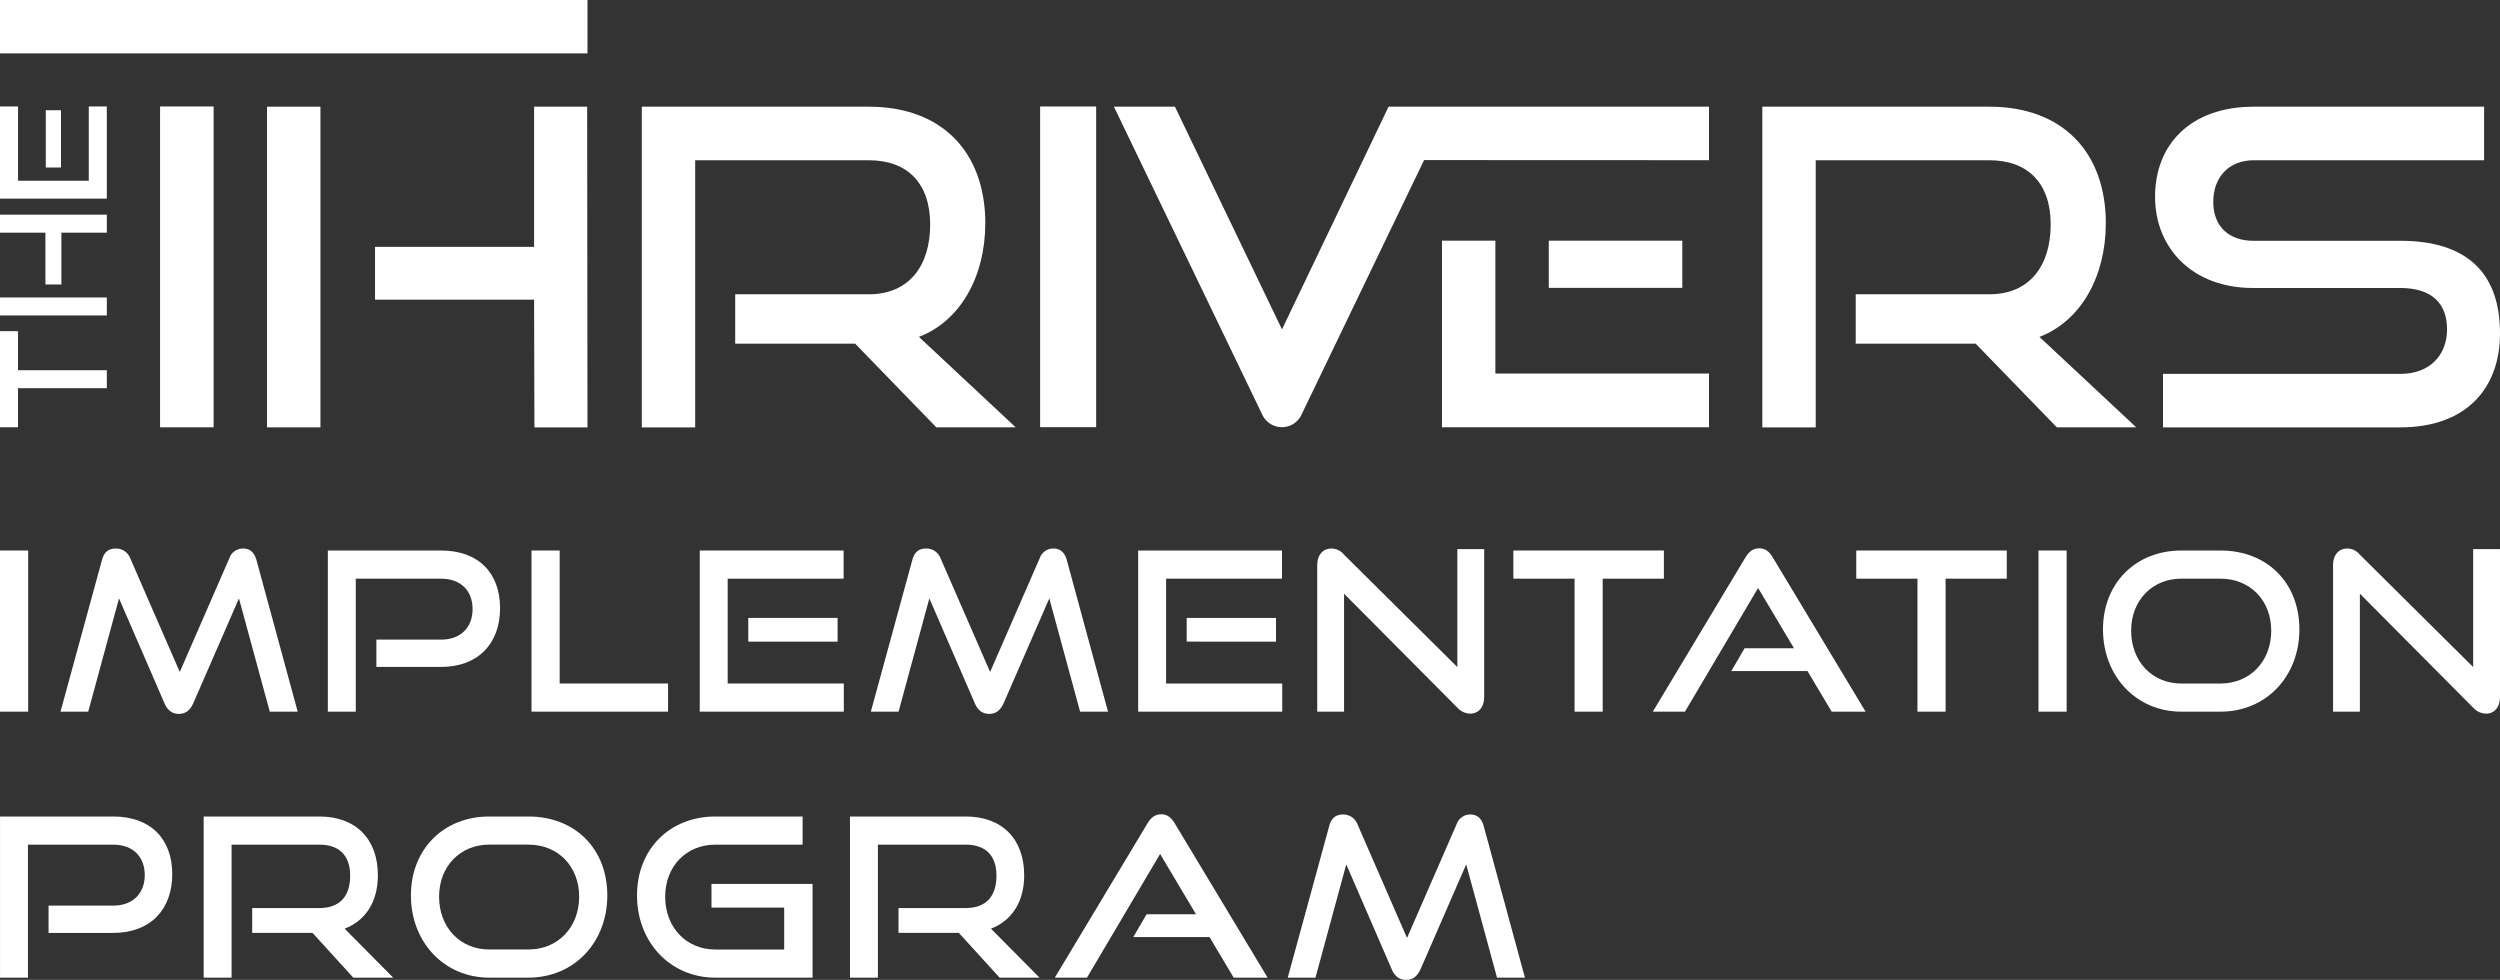
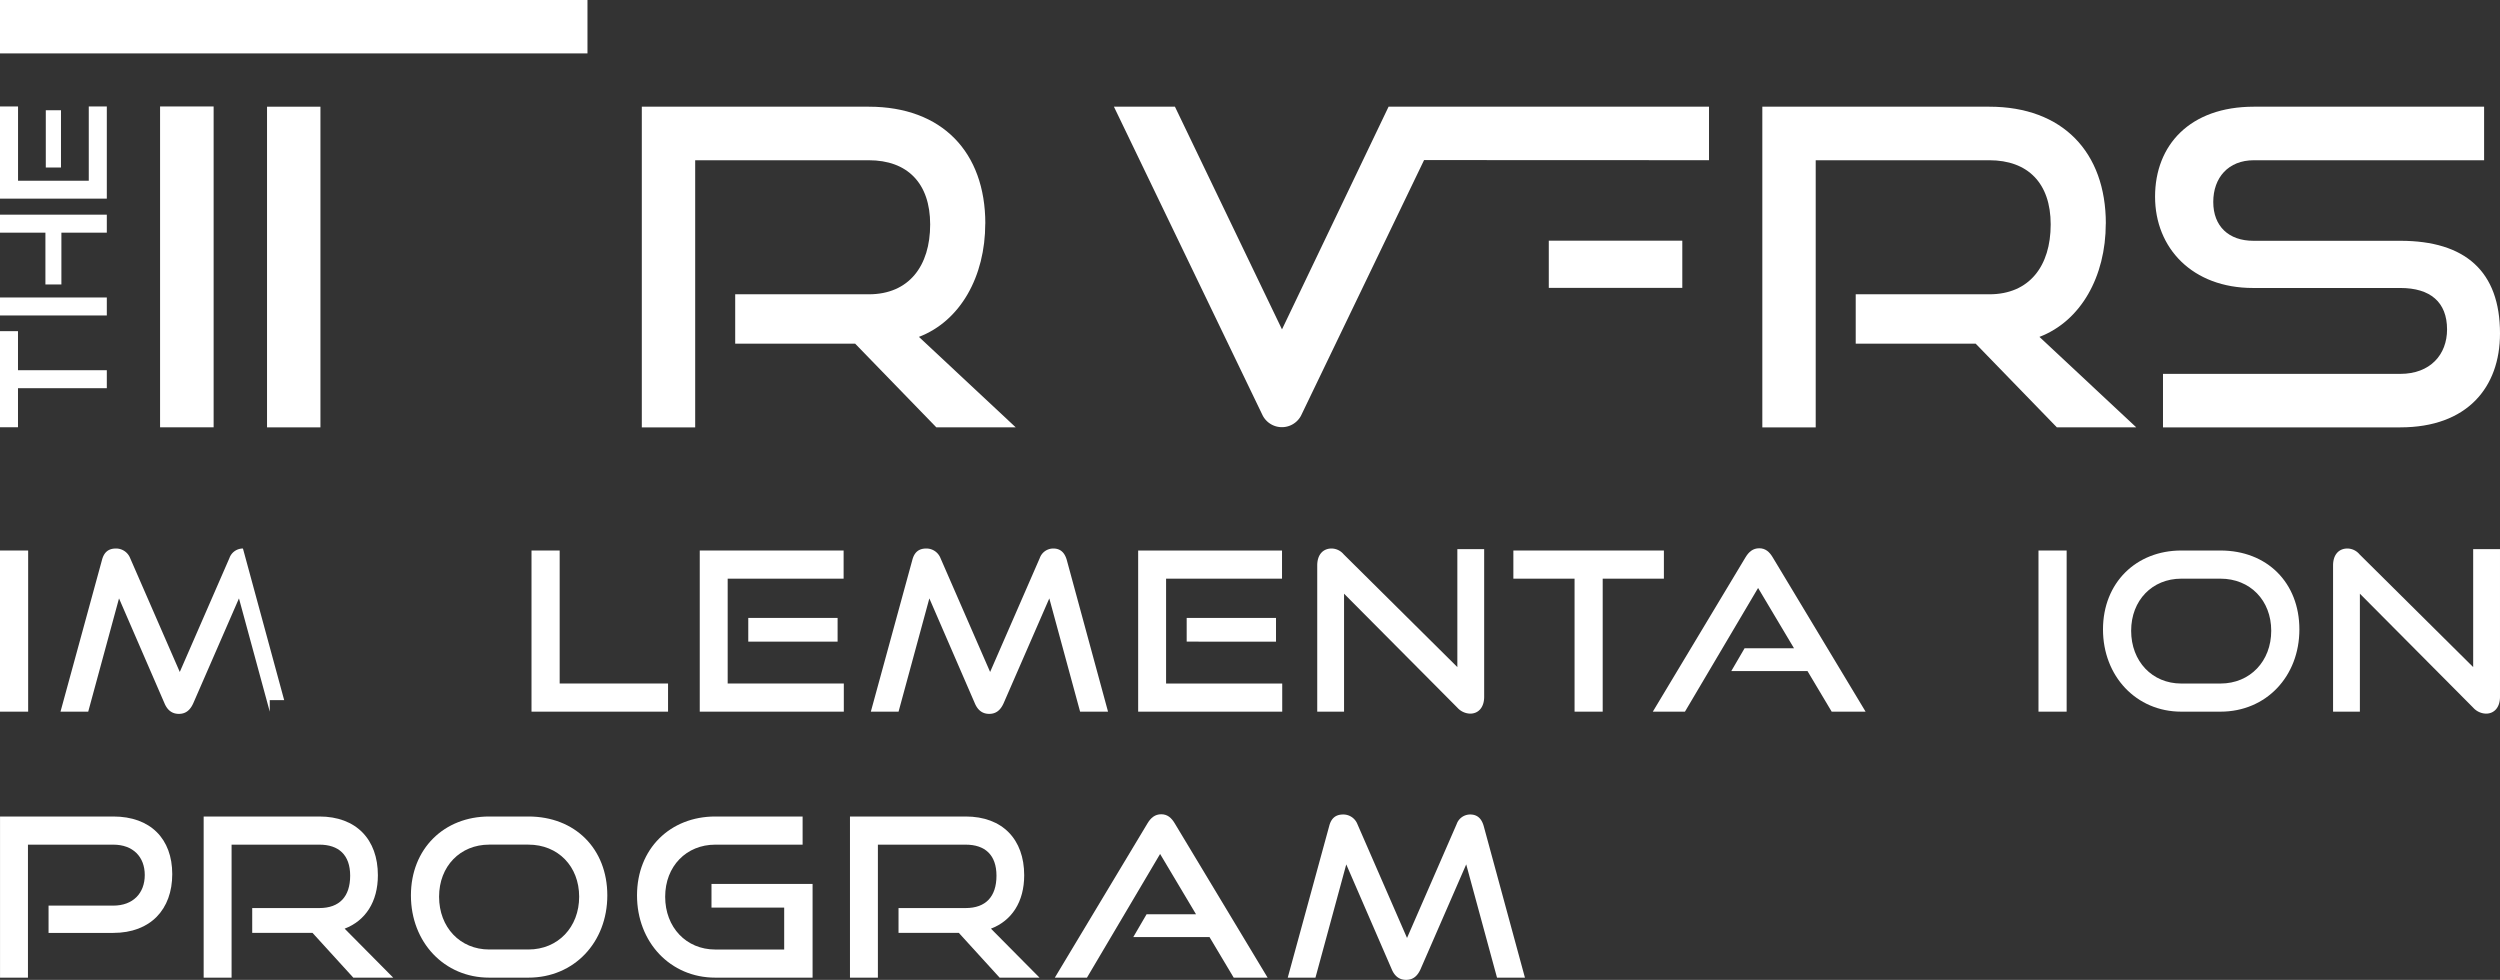
<svg xmlns="http://www.w3.org/2000/svg" width="860.381" height="337.22" viewBox="0 0 860.381 337.22">
  <rect x="0" y="0" width="860.381" height="337.22" fill="#333333" stroke="none" />
  <g id="thethrivers_implementation_program_logo_vertical_digital_monocromatico_negativo" transform="translate(-133.56 -123.46)">
    <g id="Grupo_3406" data-name="Grupo 3406">
      <path id="Caminho_442" data-name="Caminho 442" d="M139.75,237.43h-6.19V270.5h6.19V257.06h30.57v-6.19H139.75Z" fill="#fff" />
      <rect id="Retângulo_1527" data-name="Retângulo 1527" width="36.76" height="6.19" transform="translate(133.56 225.84)" fill="#fff" />
      <path id="Caminho_443" data-name="Caminho 443" d="M133.56,203.53h15.63v17.83h5.5V203.53h15.63v-6.19H133.56Z" fill="#fff" />
      <rect id="Retângulo_1528" data-name="Retângulo 1528" width="5.23" height="19.71" transform="translate(149.32 161.4)" fill="#fff" />
      <path id="Caminho_444" data-name="Caminho 444" d="M164.11,185.66H139.77V160.1h-6.21v31.72h36.76V160.1h-6.21Z" fill="#fff" />
      <rect id="Retângulo_1529" data-name="Retângulo 1529" width="18.38" height="110.36" transform="translate(225.46 160.18)" fill="#fff" />
-       <path id="Caminho_445" data-name="Caminho 445" d="M317.37,208.43H262.63V226.6h54.74l.11,43.94h18.26l-.11-110.36H317.37Z" fill="#fff" />
-       <rect id="Retângulo_1530" data-name="Retângulo 1530" width="19.28" height="110.36" transform="translate(491.52 160.11)" fill="#fff" />
      <path id="Caminho_446" data-name="Caminho 446" d="M959.62,206.33H909.07c-8.5,0-13.81-5.01-13.81-13.36s5.16-14.36,13.97-14.36h79.24V160.18H909.23c-22.01,0-34,13.21-34,30.97s12.9,31.42,33.7,31.42h50.7c10.32,0,16.09,4.86,16.09,14.27,0,8.65-5.77,15.29-16.09,15.29H877.96v18.41h81.67c23.07,0,34.31-13.81,34.31-32.33,0-21.4-11.99-31.88-34.31-31.88Z" fill="#fff" />
      <path id="Caminho_447" data-name="Caminho 447" d="M858.29,200.41c0-24.59-14.88-40.23-40.08-40.23H740.07V270.54h18.37V178.61h59.77c13.21,0,21.1,7.84,21.1,22.1s-7.29,24.03-21.1,24.03h-46v17H813.5l27.93,28.79h27.32L835.44,239.4c14.27-5.46,22.83-20.79,22.83-39.01Z" fill="#fff" />
      <path id="Caminho_448" data-name="Caminho 448" d="M472.66,200.41c0-24.59-14.88-40.23-40.08-40.23H354.44V270.54h18.37V178.61h59.77c13.21,0,21.1,7.84,21.1,22.1s-7.29,24.03-21.1,24.03h-46v17h41.29l27.93,28.79h27.32L449.81,239.4c14.27-5.46,22.83-20.79,22.83-39.01Z" fill="#fff" />
-       <path id="Caminho_449" data-name="Caminho 449" d="M648.2,206.29H629.82V270.5h91.9V252.01H648.2Z" fill="#fff" />
      <rect id="Retângulo_1531" data-name="Retângulo 1531" width="45.95" height="16.24" transform="translate(666.58 206.29)" fill="#fff" />
      <path id="Caminho_450" data-name="Caminho 450" d="M574.76,236.82l-36.84-76.64h-21l51.21,106.3a7.45,7.45,0,0,0,13.16.07l42.37-88,98.06.04V160.18H611.44l-36.68,76.64Z" fill="#fff" />
      <rect id="Retângulo_1532" data-name="Retângulo 1532" width="18.43" height="110.42" transform="translate(188.65 160.1)" fill="#fff" />
      <rect id="Retângulo_1533" data-name="Retângulo 1533" width="202.18" height="18.38" transform="translate(133.56 123.46)" fill="#fff" />
    </g>
    <g id="Grupo_3409" data-name="Grupo 3409">
      <g id="Grupo_3407" data-name="Grupo 3407">
        <path id="Caminho_451" data-name="Caminho 451" d="M133.56,368.38V312.92h9.69v55.46Z" fill="#fff" />
-         <path id="Caminho_452" data-name="Caminho 452" d="M226.4,368.38,215.8,329.4l-15.72,36.08c-1.07,2.37-2.59,3.66-4.96,3.66s-3.97-1.3-4.96-3.66L174.52,329.4l-10.6,38.98h-9.54l14.27-52.18c.69-2.67,2.21-3.97,4.81-3.97a5.216,5.216,0,0,1,4.88,3.28l17.09,39.21,17.09-39.21a4.932,4.932,0,0,1,4.65-3.28c2.37,0,3.89,1.3,4.65,3.97l14.19,52.18H226.4Z" fill="#fff" />
-         <path id="Caminho_453" data-name="Caminho 453" d="M263.09,352.97v-9.38h22.28c6.79,0,10.83-4.27,10.83-10.53s-4.04-10.45-10.83-10.45H256v45.77h-9.61V312.92h38.98c12.82,0,20.29,7.71,20.29,19.84s-7.48,20.22-20.29,20.22H263.09Z" fill="#fff" />
+         <path id="Caminho_452" data-name="Caminho 452" d="M226.4,368.38,215.8,329.4l-15.72,36.08c-1.07,2.37-2.59,3.66-4.96,3.66s-3.97-1.3-4.96-3.66L174.52,329.4l-10.6,38.98h-9.54l14.27-52.18c.69-2.67,2.21-3.97,4.81-3.97a5.216,5.216,0,0,1,4.88,3.28l17.09,39.21,17.09-39.21a4.932,4.932,0,0,1,4.65-3.28l14.19,52.18H226.4Z" fill="#fff" />
        <path id="Caminho_454" data-name="Caminho 454" d="M316.48,368.38V312.92h9.69v45.77h37.3v9.69Z" fill="#fff" />
        <path id="Caminho_455" data-name="Caminho 455" d="M374.38,368.38V312.92h49.51v9.69h-39.9v36.08h39.97v9.69H374.37Zm16.7-24.1v-8.16h30.74v8.16Z" fill="#fff" />
        <path id="Caminho_456" data-name="Caminho 456" d="M505.28,368.38l-10.6-38.98-15.72,36.08c-1.07,2.37-2.59,3.66-4.96,3.66s-3.97-1.3-4.96-3.66L453.4,329.4l-10.6,38.98h-9.54l14.27-52.18c.69-2.67,2.21-3.97,4.81-3.97a5.216,5.216,0,0,1,4.88,3.28l17.09,39.21,17.09-39.21a4.932,4.932,0,0,1,4.65-3.28c2.37,0,3.89,1.3,4.65,3.97l14.19,52.18h-9.61Z" fill="#fff" />
        <path id="Caminho_457" data-name="Caminho 457" d="M525.26,368.38V312.92h49.51v9.69h-39.9v36.08h39.97v9.69H525.25Zm16.7-24.1v-8.16H572.7v8.16Z" fill="#fff" />
        <path id="Caminho_458" data-name="Caminho 458" d="M596.12,327.8v40.58h-9.23V318.03c0-3.58,1.91-5.8,4.96-5.8a5.523,5.523,0,0,1,4.12,1.98l39.14,38.83V312.45h9.23v50.81c0,3.66-1.98,5.8-4.81,5.8a6.154,6.154,0,0,1-4.42-2.06l-38.98-39.21Z" fill="#fff" />
        <path id="Caminho_459" data-name="Caminho 459" d="M675.45,368.38V322.61H654.39v-9.69h51.8v9.69H685.13v45.77h-9.69Z" fill="#fff" />
        <path id="Caminho_460" data-name="Caminho 460" d="M763.94,368.38l-8.32-13.96H729.38l4.58-7.86h17.01l-12.36-20.75-25.17,42.57H702.38l31.89-53.1c1.15-1.91,2.59-3.13,4.73-3.13s3.51,1.22,4.65,3.13l31.96,53.1H763.94Z" fill="#fff" />
-         <path id="Caminho_461" data-name="Caminho 461" d="M793.46,368.38V322.61H772.4v-9.69h51.8v9.69H803.14v45.77h-9.69Z" fill="#fff" />
        <path id="Caminho_462" data-name="Caminho 462" d="M835.11,368.38V312.92h9.69v55.46Z" fill="#fff" />
        <path id="Caminho_463" data-name="Caminho 463" d="M884.24,368.38c-15.49,0-26.93-12.21-26.93-28.3s11.44-27.16,26.93-27.16h13.5c16.02,0,27.16,11.06,27.16,27.16s-11.37,28.3-27.16,28.3Zm13.5-9.68c10.22,0,17.47-7.71,17.47-18.16s-7.25-17.93-17.47-17.93h-13.5c-9.92,0-17.24,7.4-17.24,17.93s7.25,18.16,17.24,18.16Z" fill="#fff" />
        <path id="Caminho_464" data-name="Caminho 464" d="M945.72,327.8v40.58h-9.23V318.03c0-3.58,1.91-5.8,4.96-5.8a5.523,5.523,0,0,1,4.12,1.98l39.14,38.83V312.45h9.23v50.81c0,3.66-1.98,5.8-4.81,5.8a6.154,6.154,0,0,1-4.42-2.06l-38.98-39.21Z" fill="#fff" />
      </g>
      <g id="Grupo_3408" data-name="Grupo 3408">
        <path id="Caminho_465" data-name="Caminho 465" d="M150.27,444.51v-9.38h22.28c6.79,0,10.83-4.27,10.83-10.53s-4.04-10.45-10.83-10.45H143.18v45.77h-9.61V404.46h38.98c12.82,0,20.29,7.71,20.29,19.84s-7.48,20.22-20.29,20.22H150.27Z" fill="#fff" />
        <path id="Caminho_466" data-name="Caminho 466" d="M255.15,459.92l-14.04-15.41H220.36v-8.54h23.11c6.94,0,10.6-3.97,10.6-11.14s-3.97-10.68-10.6-10.68H213.26v45.77h-9.61V404.46h39.82c12.66,0,20.14,7.86,20.14,20.22,0,9.15-4.27,15.64-11.44,18.38l16.71,16.86H255.15Z" fill="#fff" />
        <path id="Caminho_467" data-name="Caminho 467" d="M301.91,459.92c-15.49,0-26.93-12.21-26.93-28.3s11.44-27.16,26.93-27.16h13.5c16.02,0,27.16,11.06,27.16,27.16s-11.37,28.3-27.16,28.3Zm13.5-9.69c10.22,0,17.47-7.71,17.47-18.16s-7.25-17.93-17.47-17.93h-13.5c-9.92,0-17.24,7.4-17.24,17.93s7.25,18.16,17.24,18.16Z" fill="#fff" />
        <path id="Caminho_468" data-name="Caminho 468" d="M379.72,459.92c-15.49,0-26.93-12.21-26.93-28.3s11.44-27.16,26.93-27.16h30.06v9.69H379.72c-9.92,0-17.24,7.4-17.24,17.93s7.25,18.16,17.24,18.16h23.72V435.82H378.42v-8.16h34.79v32.27H379.72Z" fill="#fff" />
        <path id="Caminho_469" data-name="Caminho 469" d="M477.58,459.92l-14.04-15.41H442.79v-8.54H465.9c6.94,0,10.6-3.97,10.6-11.14s-3.97-10.68-10.6-10.68H435.69v45.77h-9.61V404.46H465.9c12.66,0,20.14,7.86,20.14,20.22,0,9.15-4.27,15.64-11.44,18.38l16.71,16.86H477.58Z" fill="#fff" />
        <path id="Caminho_470" data-name="Caminho 470" d="M558.14,459.92l-8.32-13.96H523.58l4.58-7.86h17.01l-12.36-20.75-25.17,42.57H496.58l31.89-53.1c1.14-1.91,2.59-3.13,4.73-3.13s3.51,1.22,4.65,3.13l31.96,53.1H558.14Z" fill="#fff" />
        <path id="Caminho_471" data-name="Caminho 471" d="M648.76,459.92l-10.6-38.98-15.72,36.08c-1.07,2.37-2.59,3.66-4.96,3.66s-3.97-1.3-4.96-3.66l-15.64-36.08-10.6,38.98h-9.54l14.27-52.18c.69-2.67,2.21-3.97,4.81-3.97a5.217,5.217,0,0,1,4.88,3.28l17.09,39.21,17.09-39.21a4.932,4.932,0,0,1,4.65-3.28c2.37,0,3.89,1.3,4.65,3.97l14.19,52.18h-9.61Z" fill="#fff" />
      </g>
    </g>
  </g>
</svg>